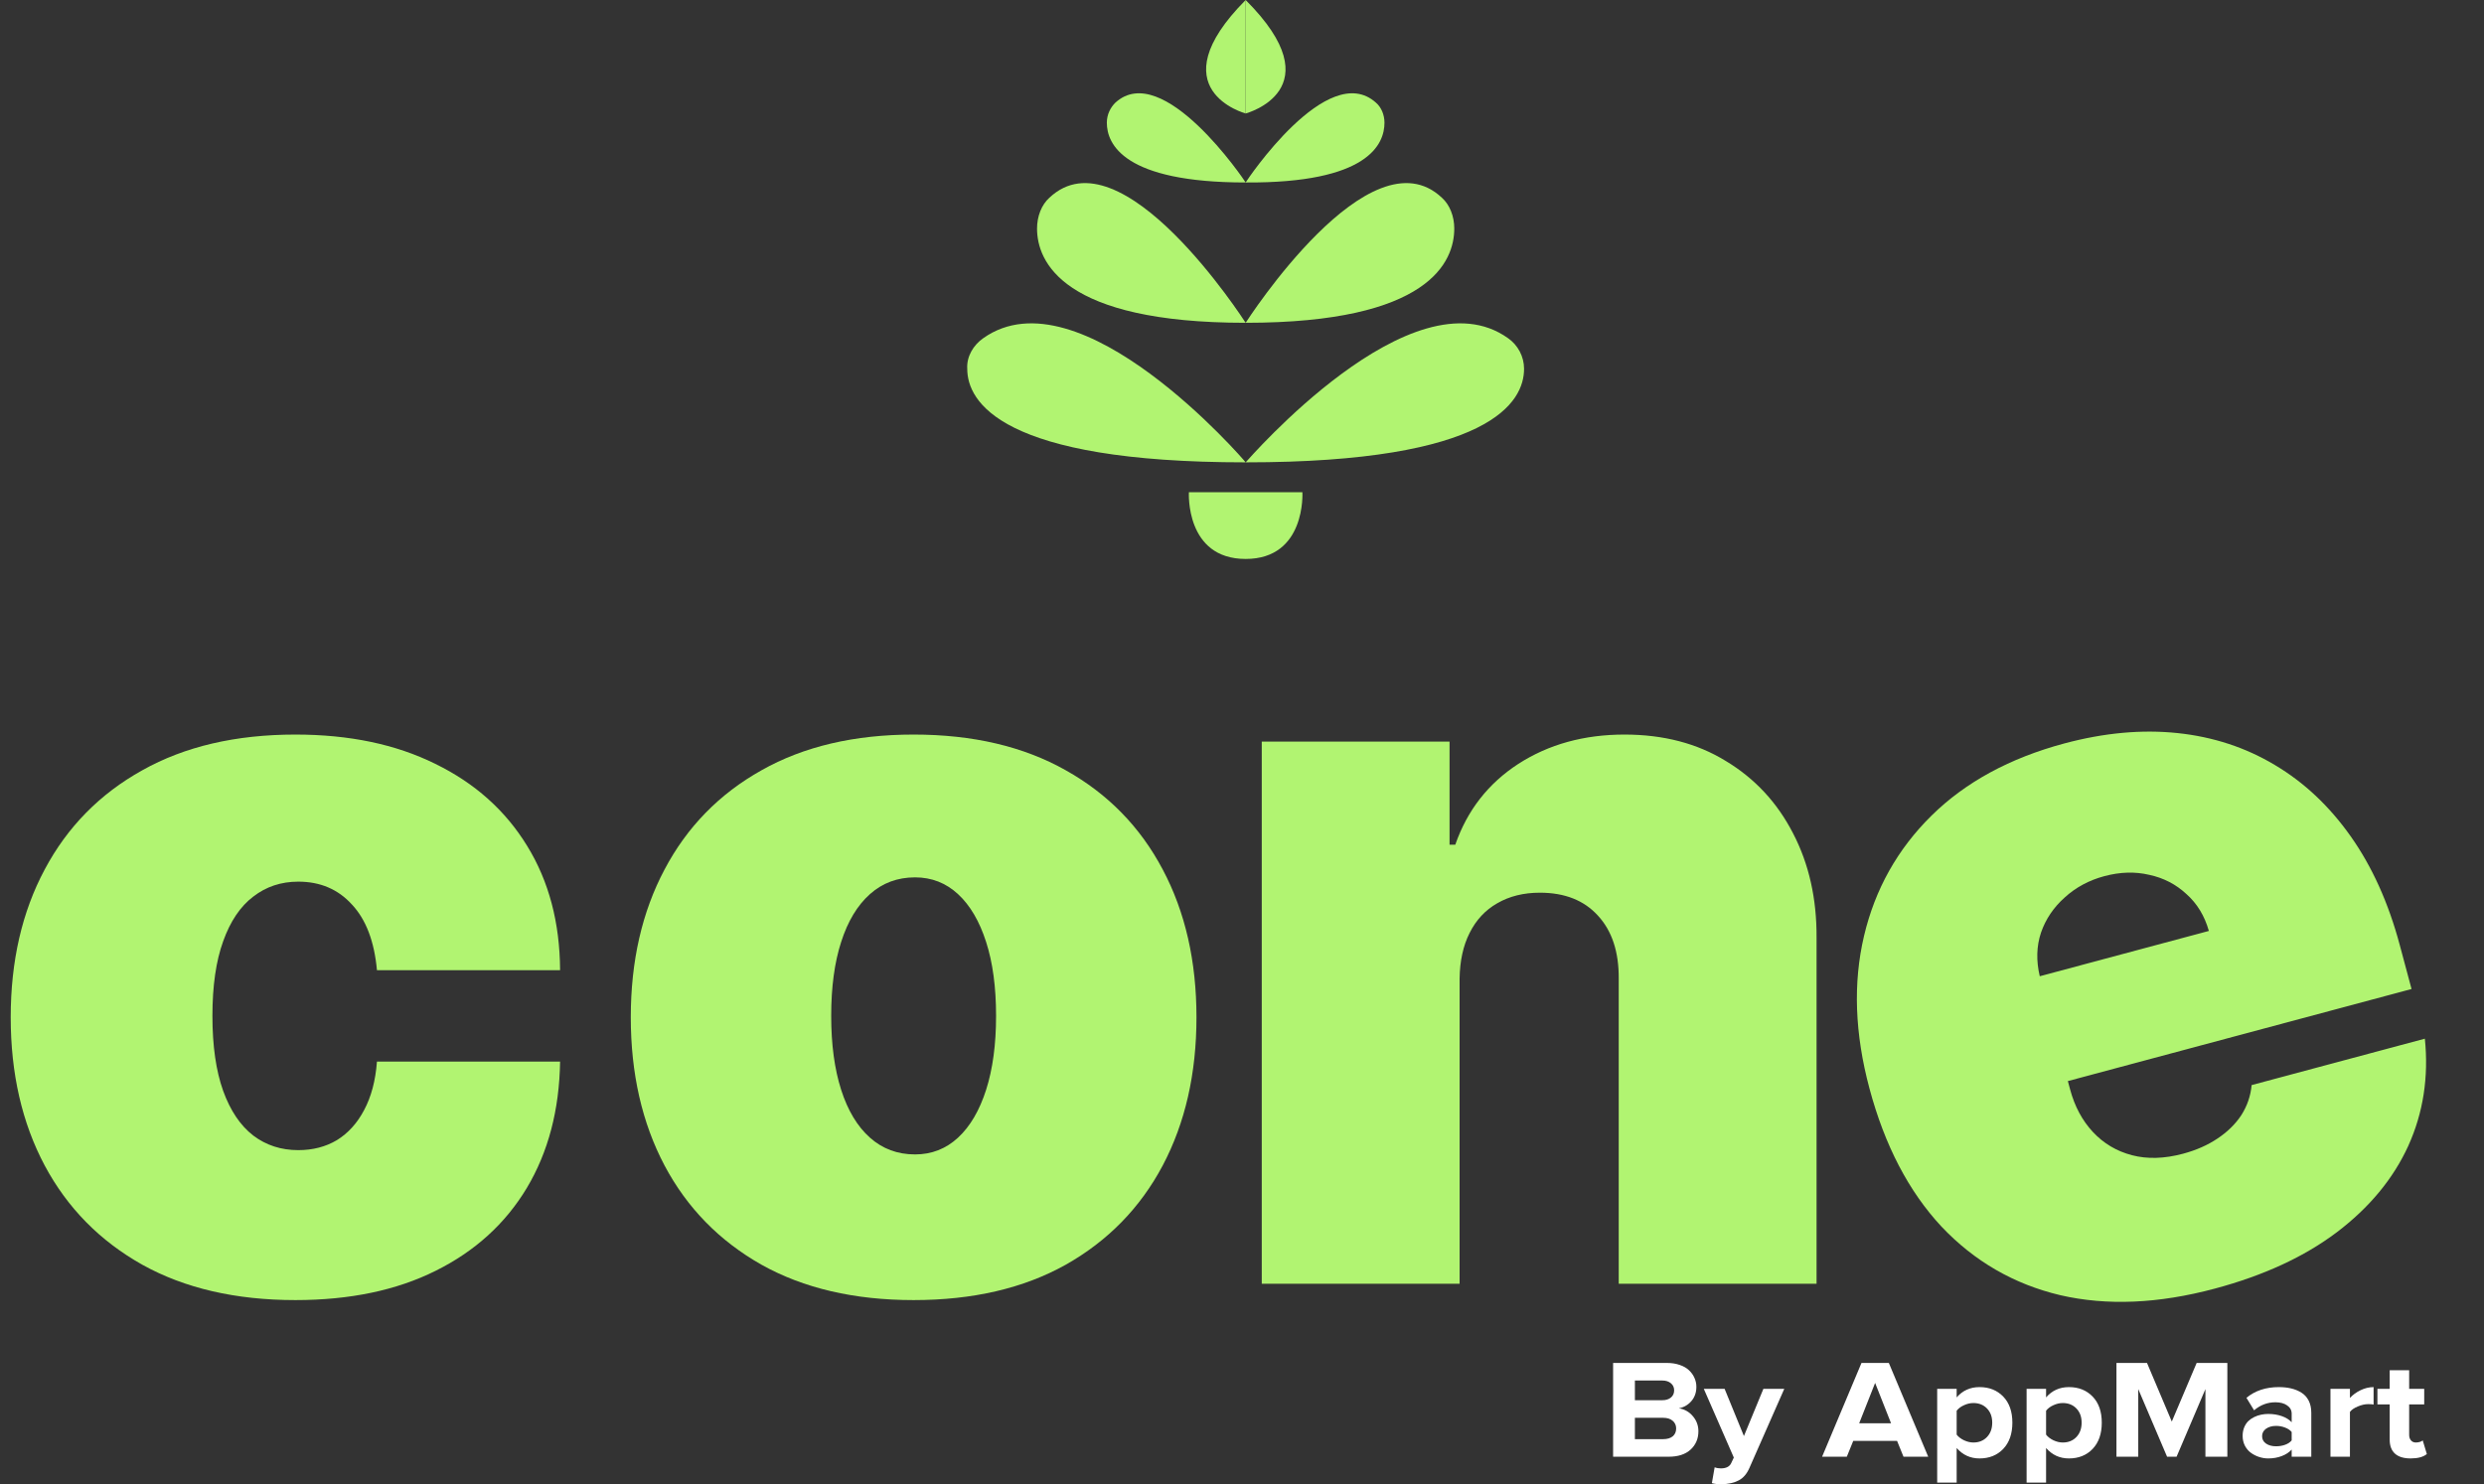
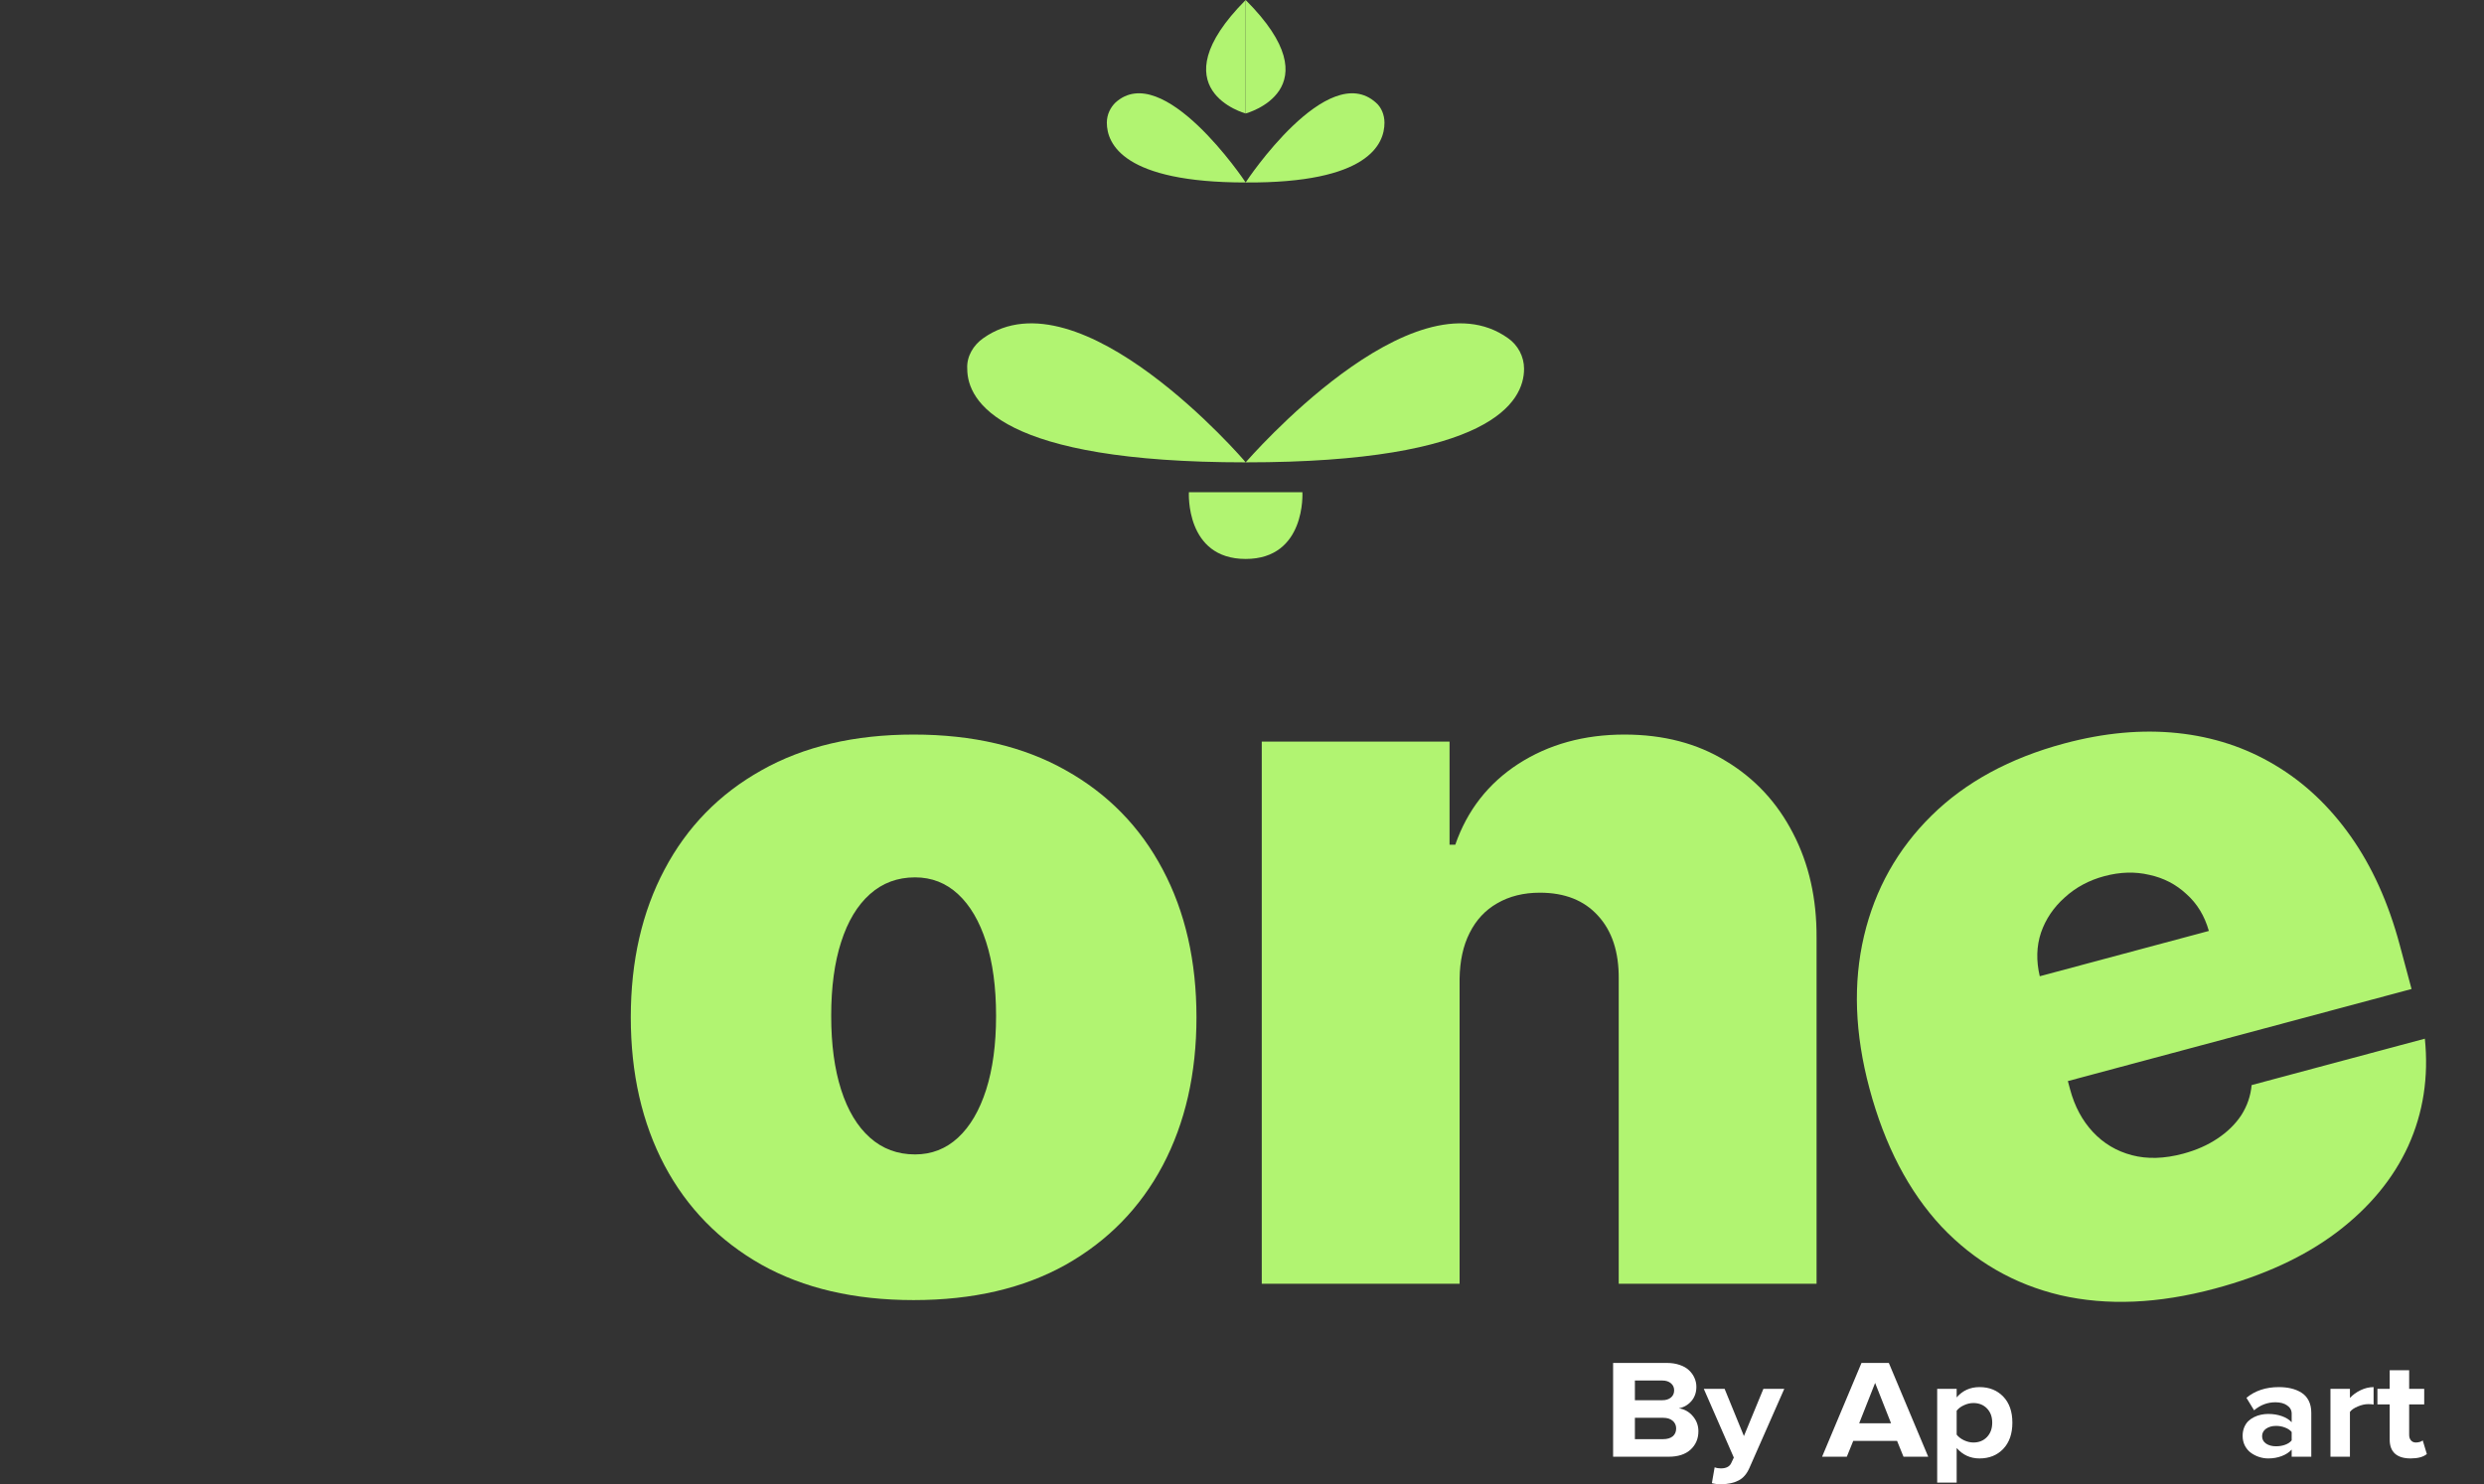
<svg xmlns="http://www.w3.org/2000/svg" width="174" height="104" viewBox="0 0 174 104" fill="none">
  <rect x="0" y="0" width="174" height="104" fill="#333333" stroke="none" />
  <path d="M91.231 34.491H87.256H83.28C83.28 34.491 83.012 39.165 87.256 39.165C91.5 39.165 91.231 34.491 91.231 34.491Z" fill="#B1F471" />
  <path d="M87.256 7.951V0C81.024 6.286 87.256 7.951 87.256 7.951Z" fill="#B1F471" />
  <path d="M87.256 0V7.951C87.256 7.951 93.542 6.286 87.256 0Z" fill="#B1F471" />
  <path d="M106.758 25.841C106.758 24.982 106.328 24.176 105.63 23.692C98.914 18.911 87.417 32.235 87.256 32.396C87.148 32.235 75.651 18.911 68.882 23.692C68.184 24.176 67.7 24.982 67.754 25.841C67.754 28.152 70.118 32.396 87.256 32.396C104.448 32.396 106.758 28.152 106.758 25.841Z" fill="#B1F471" />
-   <path d="M101.869 16.01C101.869 15.15 101.547 14.344 101.009 13.861C95.959 9.079 87.363 22.457 87.256 22.618C87.148 22.457 78.553 9.079 73.502 13.861C72.965 14.344 72.643 15.15 72.643 16.01C72.643 18.32 74.416 22.618 87.256 22.618C100.15 22.618 101.869 18.32 101.869 16.01Z" fill="#B1F471" />
  <path d="M96.98 8.596C96.98 8.059 96.765 7.521 96.389 7.199C93.004 4.137 87.31 12.679 87.256 12.786C87.202 12.679 81.454 4.137 78.123 7.199C77.8 7.521 77.532 8.005 77.532 8.596C77.532 10.1 78.714 12.786 87.256 12.786C95.852 12.84 96.98 10.1 96.98 8.596Z" fill="#B1F471" />
-   <path d="M20.693 91.096C16.517 91.096 12.943 90.27 9.97 88.619C6.997 86.951 4.717 84.633 3.13 81.664C1.543 78.679 0.75 75.219 0.75 71.283C0.75 67.347 1.543 63.895 3.13 60.926C4.717 57.941 6.997 55.623 9.97 53.971C12.943 52.304 16.517 51.47 20.693 51.47C24.468 51.47 27.733 52.154 30.489 53.521C33.261 54.872 35.408 56.79 36.928 59.275C38.447 61.743 39.216 64.645 39.233 67.981H26.405C26.221 65.963 25.637 64.428 24.651 63.378C23.683 62.31 22.43 61.776 20.893 61.776C19.691 61.776 18.638 62.127 17.736 62.827C16.834 63.511 16.133 64.553 15.632 65.954C15.131 67.338 14.88 69.081 14.88 71.183C14.88 73.284 15.131 75.035 15.632 76.436C16.133 77.82 16.834 78.863 17.736 79.563C18.638 80.247 19.691 80.589 20.893 80.589C21.912 80.589 22.814 80.355 23.599 79.888C24.384 79.405 25.019 78.704 25.503 77.787C26.004 76.853 26.305 75.719 26.405 74.385H39.233C39.182 77.77 38.406 80.722 36.903 83.24C35.399 85.742 33.27 87.677 30.514 89.044C27.775 90.412 24.501 91.096 20.693 91.096Z" fill="#B1F471" />
  <path d="M63.998 91.096C59.85 91.096 56.299 90.27 53.345 88.619C50.392 86.951 48.126 84.633 46.55 81.664C44.974 78.679 44.185 75.219 44.185 71.283C44.185 67.347 44.974 63.895 46.55 60.926C48.126 57.941 50.392 55.623 53.345 53.971C56.299 52.304 59.85 51.47 63.998 51.47C68.147 51.47 71.698 52.304 74.651 53.971C77.605 55.623 79.87 57.941 81.447 60.926C83.023 63.895 83.811 67.347 83.811 71.283C83.811 75.219 83.023 78.679 81.447 81.664C79.87 84.633 77.605 86.951 74.651 88.619C71.698 90.27 68.147 91.096 63.998 91.096ZM64.098 80.889C65.259 80.889 66.263 80.497 67.11 79.713C67.956 78.929 68.611 77.812 69.076 76.361C69.54 74.91 69.773 73.184 69.773 71.183C69.773 69.165 69.54 67.439 69.076 66.004C68.611 64.553 67.956 63.436 67.11 62.652C66.263 61.868 65.259 61.476 64.098 61.476C62.87 61.476 61.816 61.868 60.937 62.652C60.057 63.436 59.385 64.553 58.921 66.004C58.456 67.439 58.224 69.165 58.224 71.183C58.224 73.184 58.456 74.91 58.921 76.361C59.385 77.812 60.057 78.929 60.937 79.713C61.816 80.497 62.87 80.889 64.098 80.889Z" fill="#B1F471" />
  <path d="M102.242 68.584V89.953H88.384V51.965H101.539V59.186H101.941C102.777 56.779 104.25 54.891 106.359 53.523C108.485 52.154 110.962 51.47 113.79 51.47C116.518 51.47 118.887 52.088 120.895 53.325C122.92 54.545 124.485 56.227 125.59 58.37C126.711 60.514 127.264 62.962 127.247 65.715V89.953H113.389V68.584C113.405 66.705 112.92 65.229 111.933 64.157C110.962 63.086 109.606 62.55 107.865 62.55C106.727 62.55 105.731 62.797 104.878 63.292C104.041 63.77 103.397 64.462 102.945 65.369C102.493 66.26 102.259 67.331 102.242 68.584Z" fill="#B1F471" />
  <path d="M155.146 90.291C151.198 91.35 147.592 91.504 144.33 90.755C141.079 89.986 138.301 88.382 135.996 85.944C133.703 83.485 132.021 80.258 130.951 76.263C129.923 72.429 129.796 68.872 130.569 65.591C131.341 62.311 132.918 59.497 135.299 57.15C137.681 54.803 140.781 53.117 144.601 52.093C147.394 51.345 150.038 51.103 152.534 51.366C155.03 51.63 157.303 52.376 159.353 53.605C161.398 54.819 163.169 56.485 164.666 58.605C166.163 60.724 167.306 63.258 168.096 66.206L168.925 69.299L135.895 78.15L133.926 70.804L154.727 65.23C154.426 64.171 153.903 63.31 153.157 62.647C152.423 61.963 151.555 61.514 150.551 61.299C149.559 61.064 148.51 61.095 147.402 61.392C146.327 61.68 145.402 62.178 144.629 62.886C143.851 63.578 143.297 64.4 142.967 65.351C142.653 66.299 142.625 67.316 142.882 68.404L145.006 76.33C145.325 77.522 145.859 78.519 146.607 79.32C147.355 80.121 148.265 80.662 149.339 80.944C150.412 81.226 151.607 81.191 152.923 80.839C153.837 80.593 154.638 80.241 155.323 79.781C156.024 79.317 156.583 78.77 156.999 78.141C157.411 77.495 157.653 76.791 157.724 76.03L169.857 72.779C170.131 75.468 169.744 77.972 168.696 80.29C167.644 82.592 165.975 84.61 163.687 86.345C161.412 88.06 158.565 89.376 155.146 90.291Z" fill="#B1F471" />
  <path d="M112.996 102.071V95.5H116.767C117.096 95.5 117.393 95.546 117.659 95.639C117.928 95.729 118.145 95.853 118.309 96.01C118.477 96.167 118.605 96.345 118.692 96.544C118.783 96.743 118.828 96.953 118.828 97.174C118.828 97.569 118.711 97.902 118.477 98.175C118.243 98.444 117.949 98.612 117.596 98.68C117.984 98.734 118.309 98.914 118.571 99.219C118.837 99.523 118.97 99.879 118.97 100.286C118.97 100.806 118.788 101.234 118.425 101.571C118.061 101.904 117.549 102.071 116.888 102.071H112.996ZM114.522 100.84H116.5C116.786 100.84 117.01 100.774 117.171 100.642C117.332 100.508 117.412 100.323 117.412 100.089C117.412 99.874 117.332 99.696 117.171 99.555C117.01 99.414 116.786 99.344 116.5 99.344H114.522V100.84ZM114.522 98.112H116.437C116.692 98.112 116.895 98.049 117.045 97.924C117.195 97.799 117.271 97.631 117.271 97.419C117.271 97.214 117.195 97.049 117.045 96.924C116.895 96.796 116.692 96.731 116.437 96.731H114.522V98.112Z" fill="white" />
  <path d="M119.348 97.314H120.806L122.159 100.623L123.523 97.314H124.986L122.547 102.85C122.366 103.27 122.114 103.564 121.792 103.731C121.47 103.901 121.066 103.99 120.58 104C120.311 104 120.089 103.974 119.914 103.923L120.108 102.812C120.238 102.863 120.381 102.889 120.538 102.889C120.899 102.889 121.138 102.773 121.257 102.542L121.451 102.129L119.348 97.314Z" fill="white" />
  <path d="M127.635 102.071L130.394 95.5H132.309L135.068 102.071H133.337L132.886 100.96H129.817L129.366 102.071H127.635ZM130.232 99.728H132.466L131.349 96.9L130.232 99.728Z" fill="white" />
  <path d="M135.697 103.885V97.314H137.061V97.915C137.477 97.434 138.01 97.193 138.661 97.193C139.343 97.193 139.897 97.415 140.323 97.857C140.75 98.3 140.963 98.909 140.963 99.685C140.963 100.461 140.75 101.074 140.323 101.523C139.897 101.968 139.343 102.191 138.661 102.191C138.021 102.191 137.488 101.948 137.061 101.46V103.885H135.697ZM137.061 100.522C137.176 100.676 137.346 100.807 137.57 100.917C137.794 101.022 138.014 101.075 138.231 101.075C138.622 101.075 138.94 100.947 139.185 100.69C139.43 100.434 139.552 100.099 139.552 99.685C139.552 99.275 139.43 98.943 139.185 98.689C138.94 98.436 138.622 98.309 138.231 98.309C138.01 98.309 137.79 98.361 137.57 98.463C137.349 98.563 137.18 98.691 137.061 98.848V100.522Z" fill="white" />
-   <path d="M141.96 103.885V97.314H143.324V97.915C143.74 97.434 144.273 97.193 144.924 97.193C145.605 97.193 146.16 97.415 146.586 97.857C147.013 98.3 147.226 98.909 147.226 99.685C147.226 100.461 147.013 101.074 146.586 101.523C146.16 101.968 145.605 102.191 144.924 102.191C144.284 102.191 143.75 101.948 143.324 101.46V103.885H141.96ZM143.324 100.522C143.439 100.676 143.609 100.807 143.833 100.917C144.056 101.022 144.277 101.075 144.493 101.075C144.885 101.075 145.203 100.947 145.448 100.69C145.693 100.434 145.815 100.099 145.815 99.685C145.815 99.275 145.693 98.943 145.448 98.689C145.203 98.436 144.885 98.309 144.493 98.309C144.273 98.309 144.053 98.361 143.833 98.463C143.612 98.563 143.443 98.691 143.324 98.848V100.522Z" fill="white" />
-   <path d="M148.254 102.071V95.5H150.394L152.131 99.608L153.872 95.5H156.022V102.071H154.486V97.333L152.466 102.071H151.8L149.781 97.333V102.071H148.254Z" fill="white" />
  <path d="M157.093 100.613C157.093 100.399 157.127 100.203 157.197 100.027C157.271 99.847 157.365 99.7 157.481 99.584C157.6 99.469 157.738 99.372 157.895 99.295C158.056 99.215 158.219 99.159 158.383 99.127C158.547 99.092 158.715 99.074 158.886 99.074C159.236 99.074 159.554 99.126 159.841 99.228C160.128 99.328 160.357 99.47 160.528 99.656V99.055C160.528 98.814 160.423 98.622 160.213 98.478C160.007 98.33 159.733 98.256 159.39 98.256C158.834 98.256 158.336 98.444 157.895 98.819L157.36 97.944C157.965 97.443 158.72 97.193 159.626 97.193C159.941 97.193 160.227 97.224 160.486 97.285C160.748 97.346 160.988 97.443 161.205 97.578C161.425 97.713 161.596 97.9 161.719 98.141C161.841 98.381 161.902 98.667 161.902 98.997V102.071H160.528V101.571C160.35 101.766 160.116 101.919 159.825 102.028C159.539 102.137 159.226 102.191 158.886 102.191C158.673 102.191 158.462 102.158 158.252 102.09C158.045 102.023 157.855 101.927 157.68 101.802C157.505 101.677 157.364 101.511 157.255 101.306C157.147 101.098 157.093 100.867 157.093 100.613ZM158.734 100.108C158.549 100.24 158.456 100.415 158.456 100.633C158.456 100.851 158.549 101.024 158.734 101.152C158.92 101.277 159.152 101.34 159.432 101.34C159.659 101.34 159.871 101.305 160.067 101.234C160.266 101.163 160.42 101.061 160.528 100.926V100.339C160.416 100.205 160.261 100.1 160.061 100.027C159.866 99.95 159.656 99.911 159.432 99.911C159.156 99.911 158.923 99.977 158.734 100.108Z" fill="white" />
  <path d="M163.245 102.071V97.314H164.609V97.953C164.808 97.735 165.057 97.554 165.354 97.41C165.655 97.265 165.959 97.193 166.266 97.193V98.415C166.172 98.396 166.046 98.386 165.889 98.386C165.658 98.386 165.415 98.441 165.16 98.55C164.904 98.656 164.721 98.782 164.609 98.93V102.071H163.245Z" fill="white" />
  <path d="M166.534 98.406V97.314H167.394V96.01H168.758V97.314H169.812V98.406H168.758V100.546C168.758 100.7 168.8 100.827 168.884 100.926C168.968 101.026 169.083 101.075 169.23 101.075C169.328 101.075 169.422 101.061 169.513 101.032C169.604 101.003 169.669 100.968 169.707 100.926L169.996 101.883C169.748 102.089 169.368 102.191 168.858 102.191C168.382 102.191 168.018 102.081 167.767 101.859C167.518 101.635 167.394 101.308 167.394 100.878V98.406H166.534Z" fill="white" />
</svg>